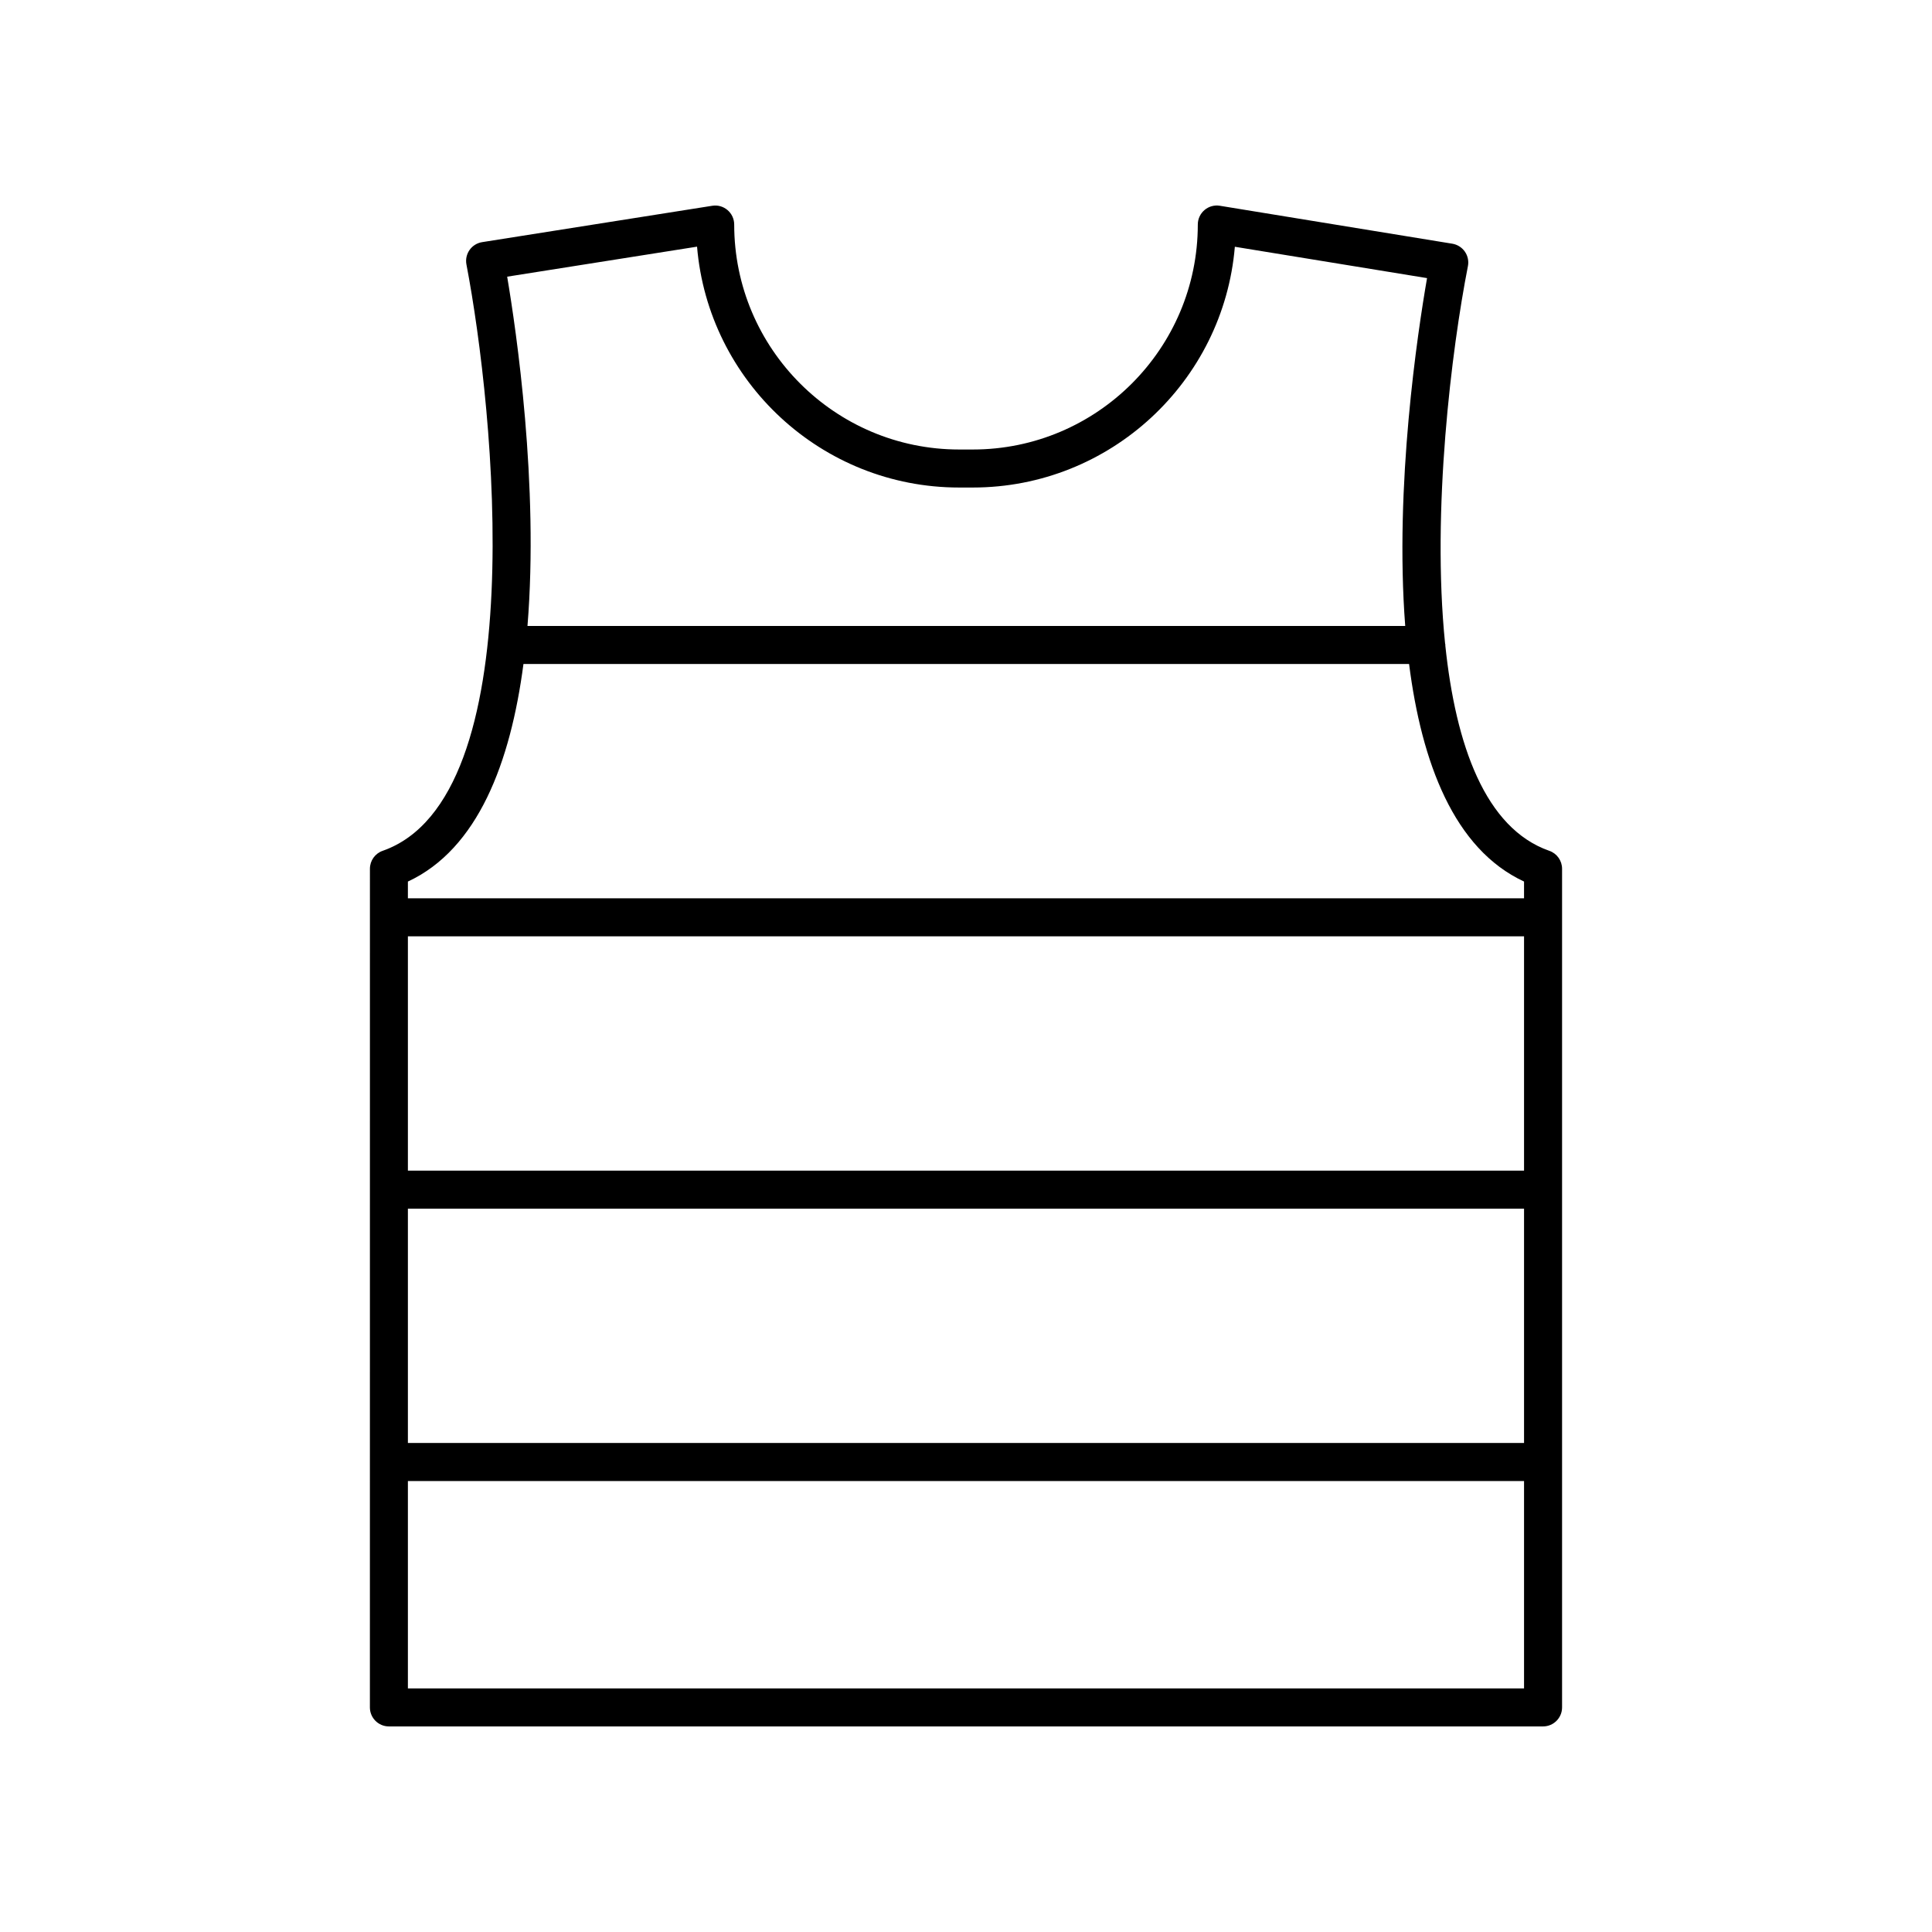
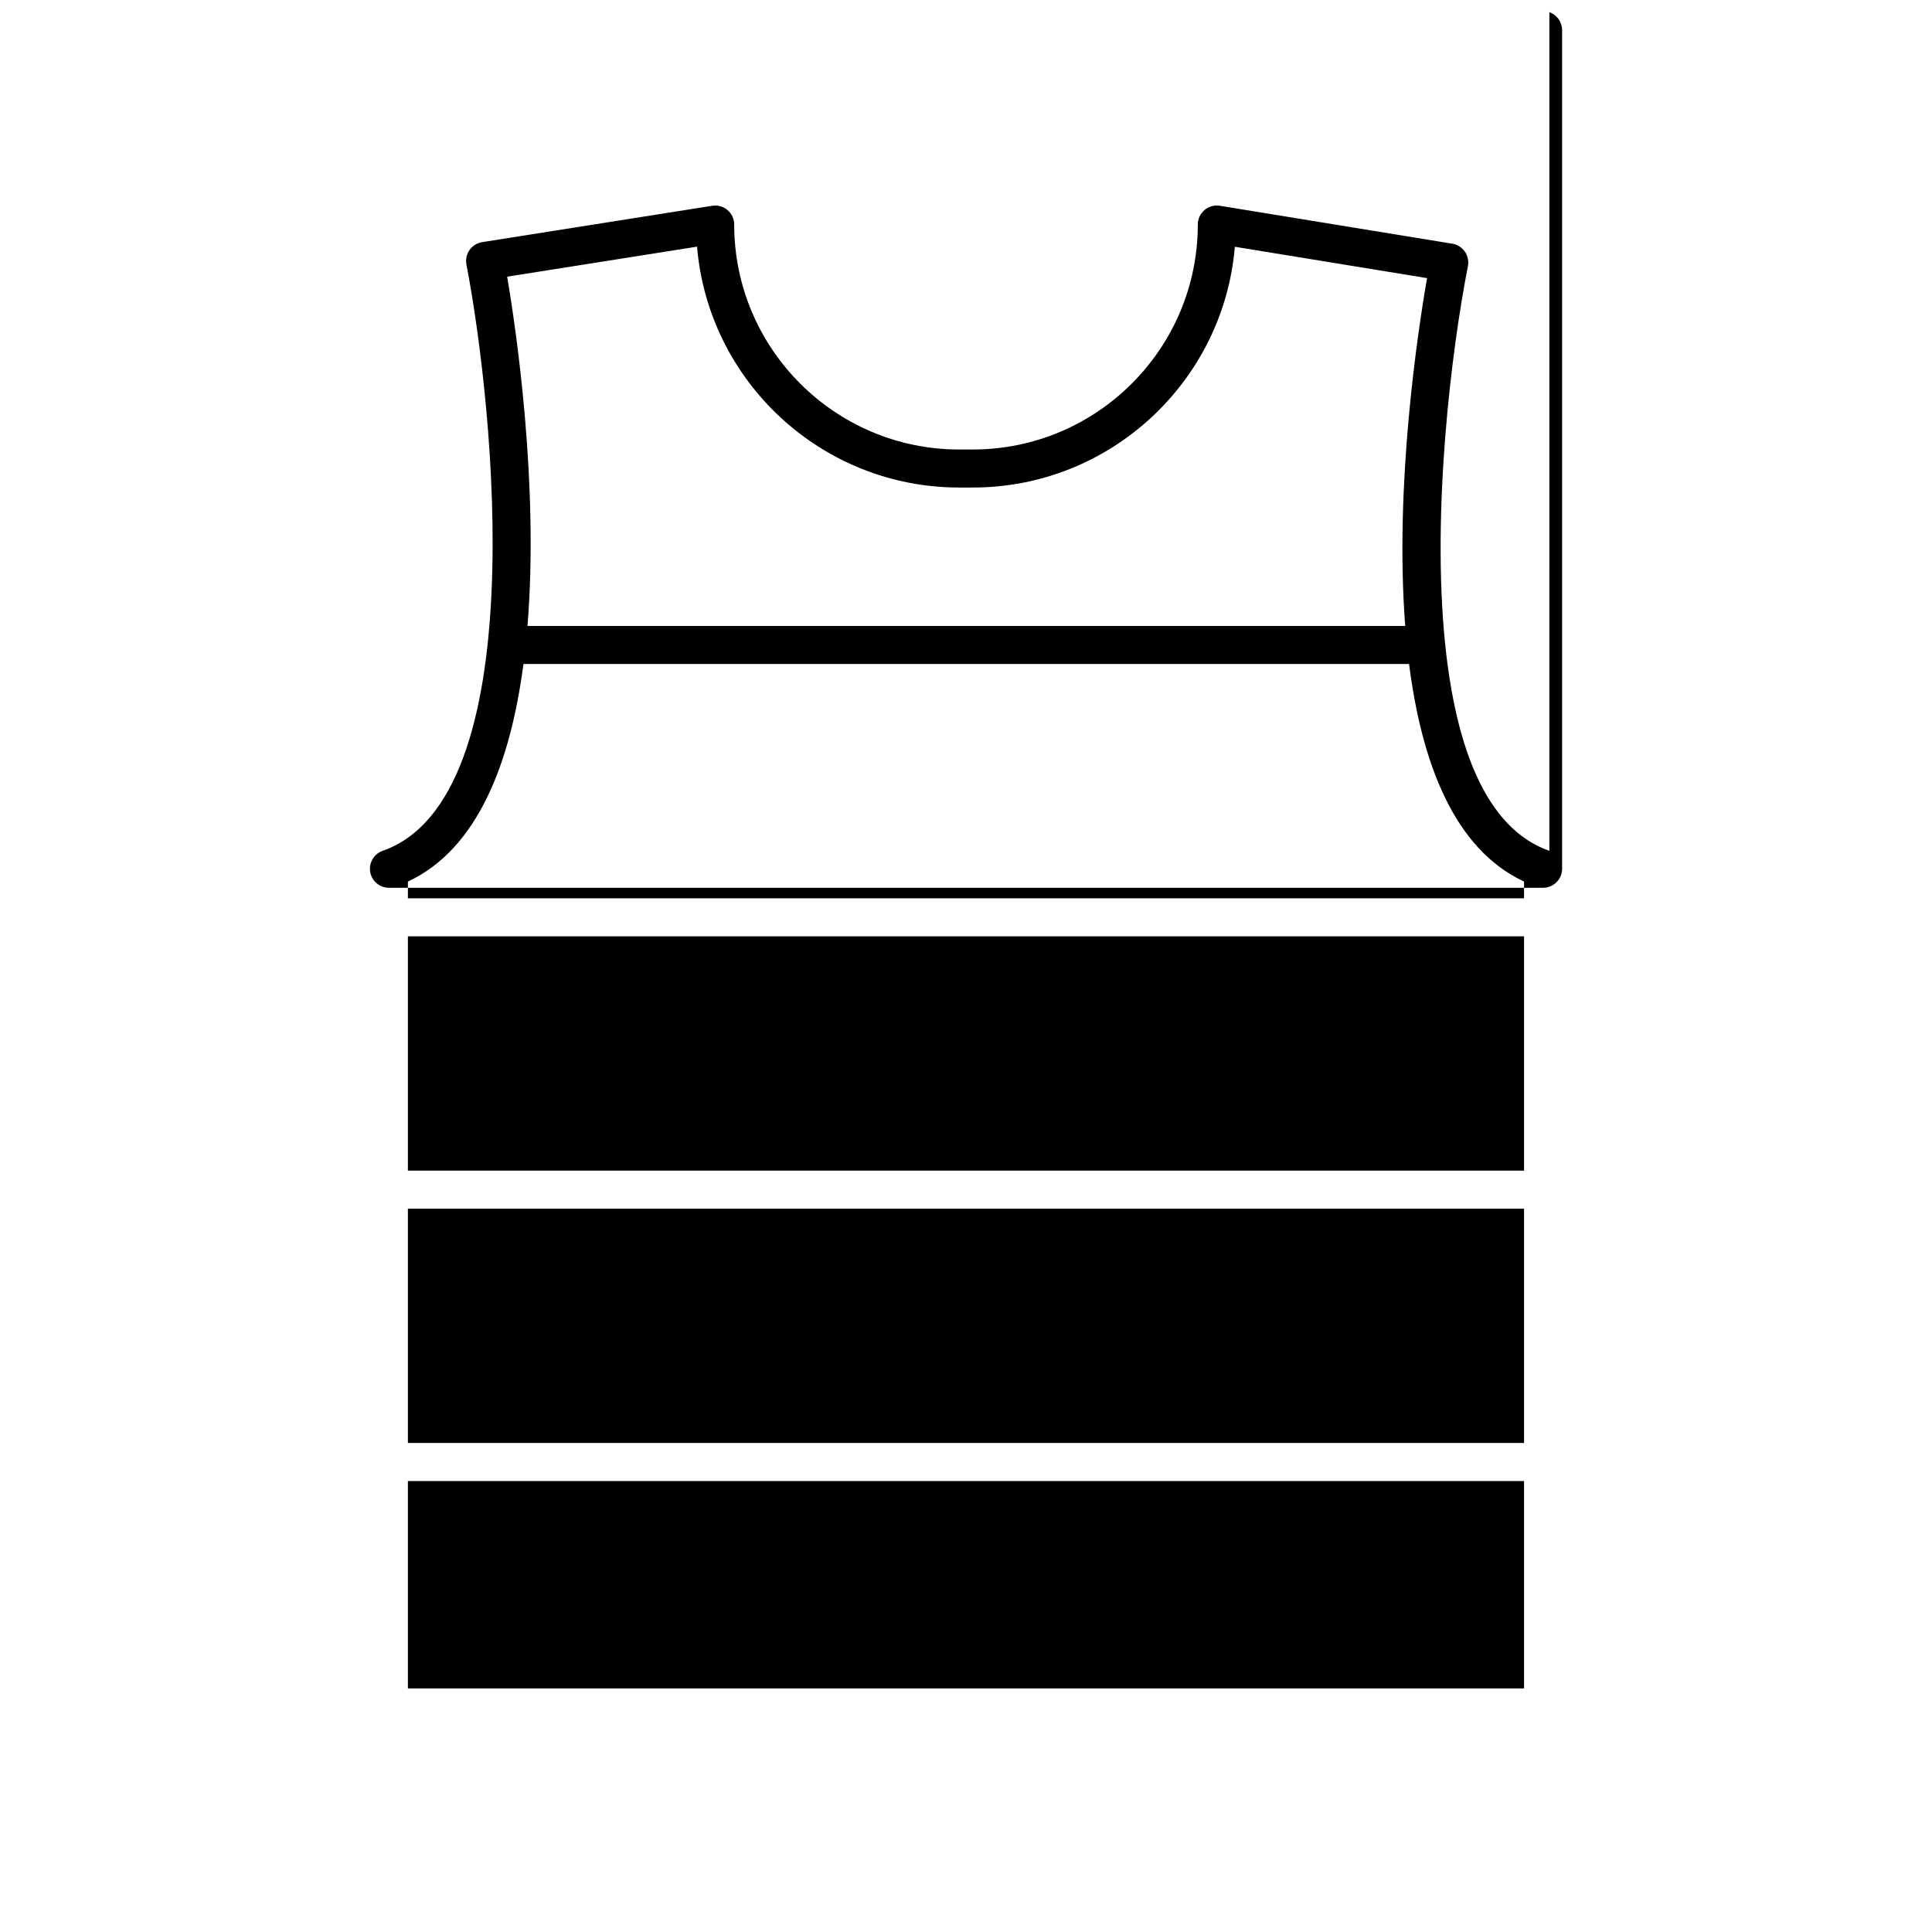
<svg xmlns="http://www.w3.org/2000/svg" fill="#000000" width="800px" height="800px" version="1.1" viewBox="144 144 512 512">
-   <path d="m554.59 369.48c-17.031-5.965-24.812-28.078-27.57-54.434 0-0.043 0.023-0.078 0.023-0.121 0-0.141-0.07-0.262-0.082-0.402-3.598-35.32 1.75-78.105 6.051-99.992 0.262-1.34-0.031-2.727-0.809-3.844-0.781-1.121-1.98-1.879-3.324-2.102l-61.605-10.055c-1.461-0.242-2.949 0.176-4.074 1.137-1.125 0.957-1.773 2.363-1.773 3.84 0 32.871-26.746 59.617-59.617 59.617h-3.625c-32.875 0-59.617-26.746-59.617-59.617 0-1.477-0.645-2.875-1.766-3.832-1.117-0.953-2.586-1.379-4.059-1.141l-60.973 9.637c-1.348 0.211-2.551 0.961-3.336 2.078-0.785 1.117-1.082 2.504-0.824 3.848 7.371 38.473 17.754 141.39-22.207 155.38-2.019 0.703-3.371 2.613-3.371 4.754l-0.008 222.25c0 2.785 2.254 5.039 5.039 5.039h305.86c2.781 0 5.039-2.254 5.039-5.039v-222.25c0-2.141-1.355-4.051-3.375-4.754zm-6.703 84.754h-295.79v-62.098h295.79zm-295.79 10.074h295.79v62.094l-295.79 0.004zm76.629-254.94c2.984 35.695 32.992 63.832 69.449 63.832h3.625c36.449 0 66.449-28.117 69.449-63.805l50.934 8.309c-2.484 14.293-8.648 54.969-5.785 92.18l-232.61 0.008c3.039-37.352-2.957-78.23-5.383-92.57zm-46.004 110.6h234.7c3.32 26.102 11.887 49.02 30.465 57.652v4.441l-295.79 0.004v-4.441c18.547-8.629 27.195-31.539 30.625-57.656zm-30.625 271.48v-54.961h295.79v54.961z" />
+   <path d="m554.59 369.48c-17.031-5.965-24.812-28.078-27.57-54.434 0-0.043 0.023-0.078 0.023-0.121 0-0.141-0.07-0.262-0.082-0.402-3.598-35.32 1.75-78.105 6.051-99.992 0.262-1.34-0.031-2.727-0.809-3.844-0.781-1.121-1.98-1.879-3.324-2.102l-61.605-10.055c-1.461-0.242-2.949 0.176-4.074 1.137-1.125 0.957-1.773 2.363-1.773 3.84 0 32.871-26.746 59.617-59.617 59.617h-3.625c-32.875 0-59.617-26.746-59.617-59.617 0-1.477-0.645-2.875-1.766-3.832-1.117-0.953-2.586-1.379-4.059-1.141l-60.973 9.637c-1.348 0.211-2.551 0.961-3.336 2.078-0.785 1.117-1.082 2.504-0.824 3.848 7.371 38.473 17.754 141.39-22.207 155.38-2.019 0.703-3.371 2.613-3.371 4.754c0 2.785 2.254 5.039 5.039 5.039h305.86c2.781 0 5.039-2.254 5.039-5.039v-222.25c0-2.141-1.355-4.051-3.375-4.754zm-6.703 84.754h-295.79v-62.098h295.79zm-295.79 10.074h295.79v62.094l-295.79 0.004zm76.629-254.94c2.984 35.695 32.992 63.832 69.449 63.832h3.625c36.449 0 66.449-28.117 69.449-63.805l50.934 8.309c-2.484 14.293-8.648 54.969-5.785 92.18l-232.61 0.008c3.039-37.352-2.957-78.23-5.383-92.57zm-46.004 110.6h234.7c3.32 26.102 11.887 49.02 30.465 57.652v4.441l-295.79 0.004v-4.441c18.547-8.629 27.195-31.539 30.625-57.656zm-30.625 271.48v-54.961h295.79v54.961z" />
</svg>